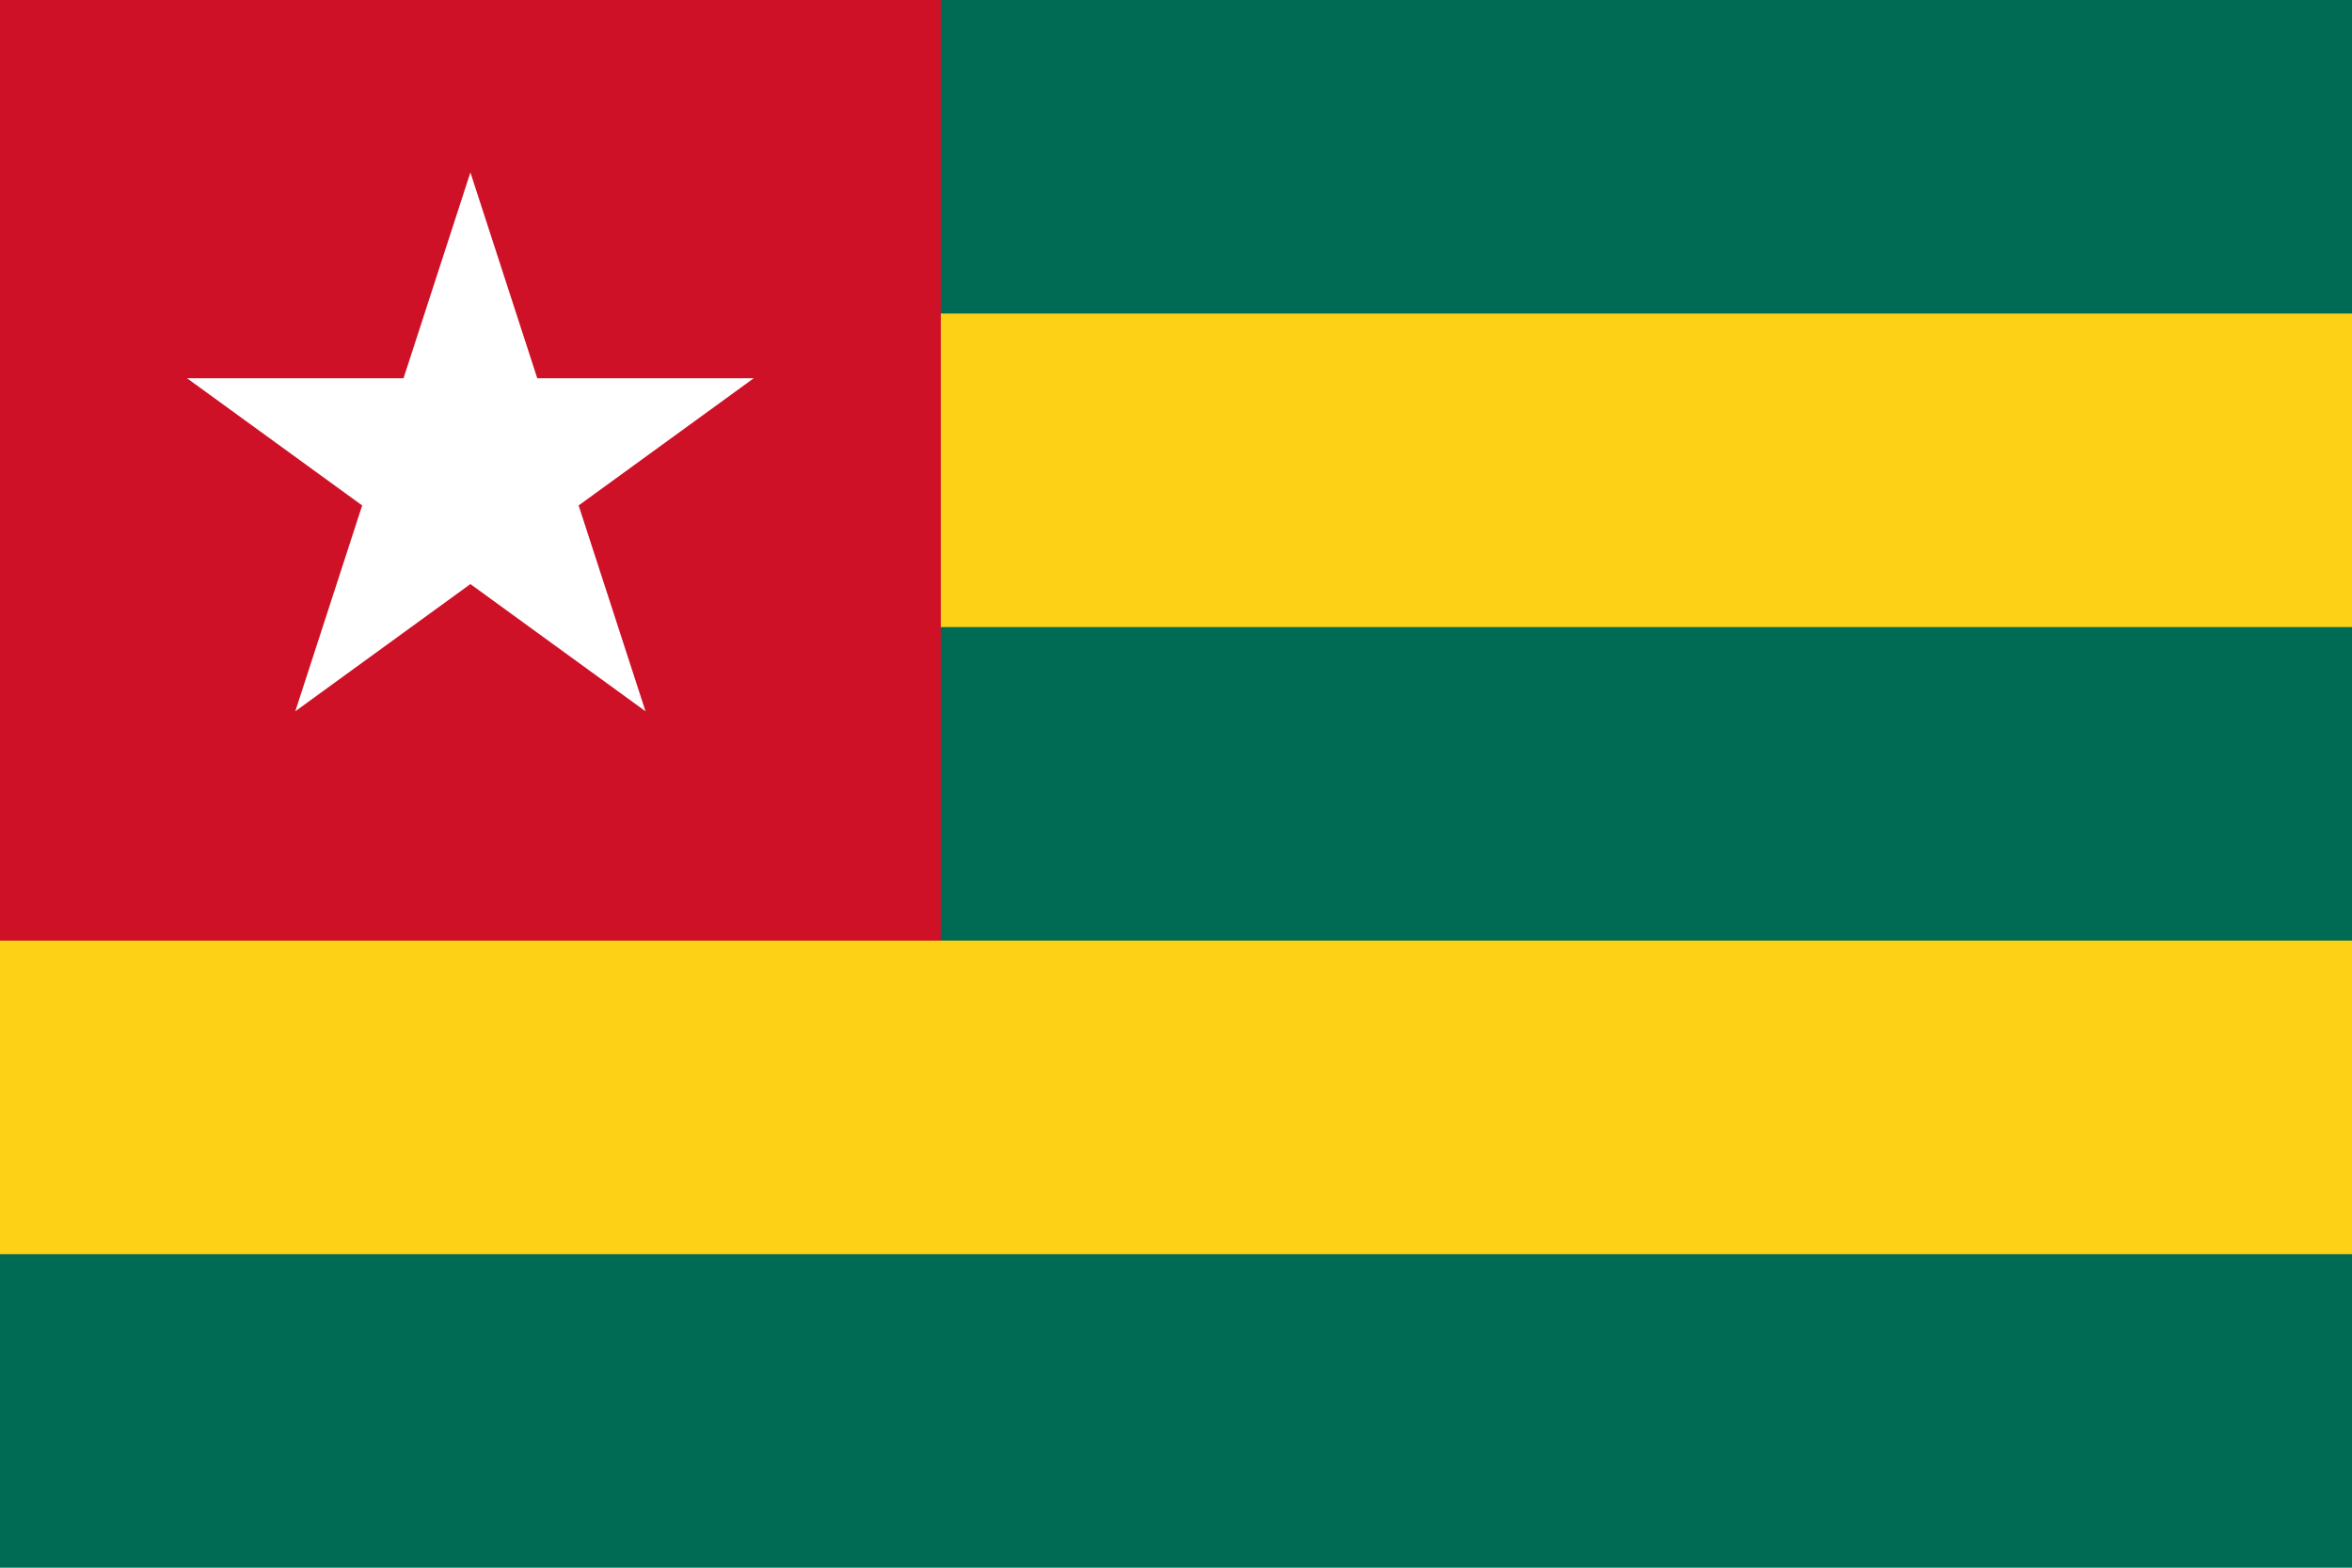
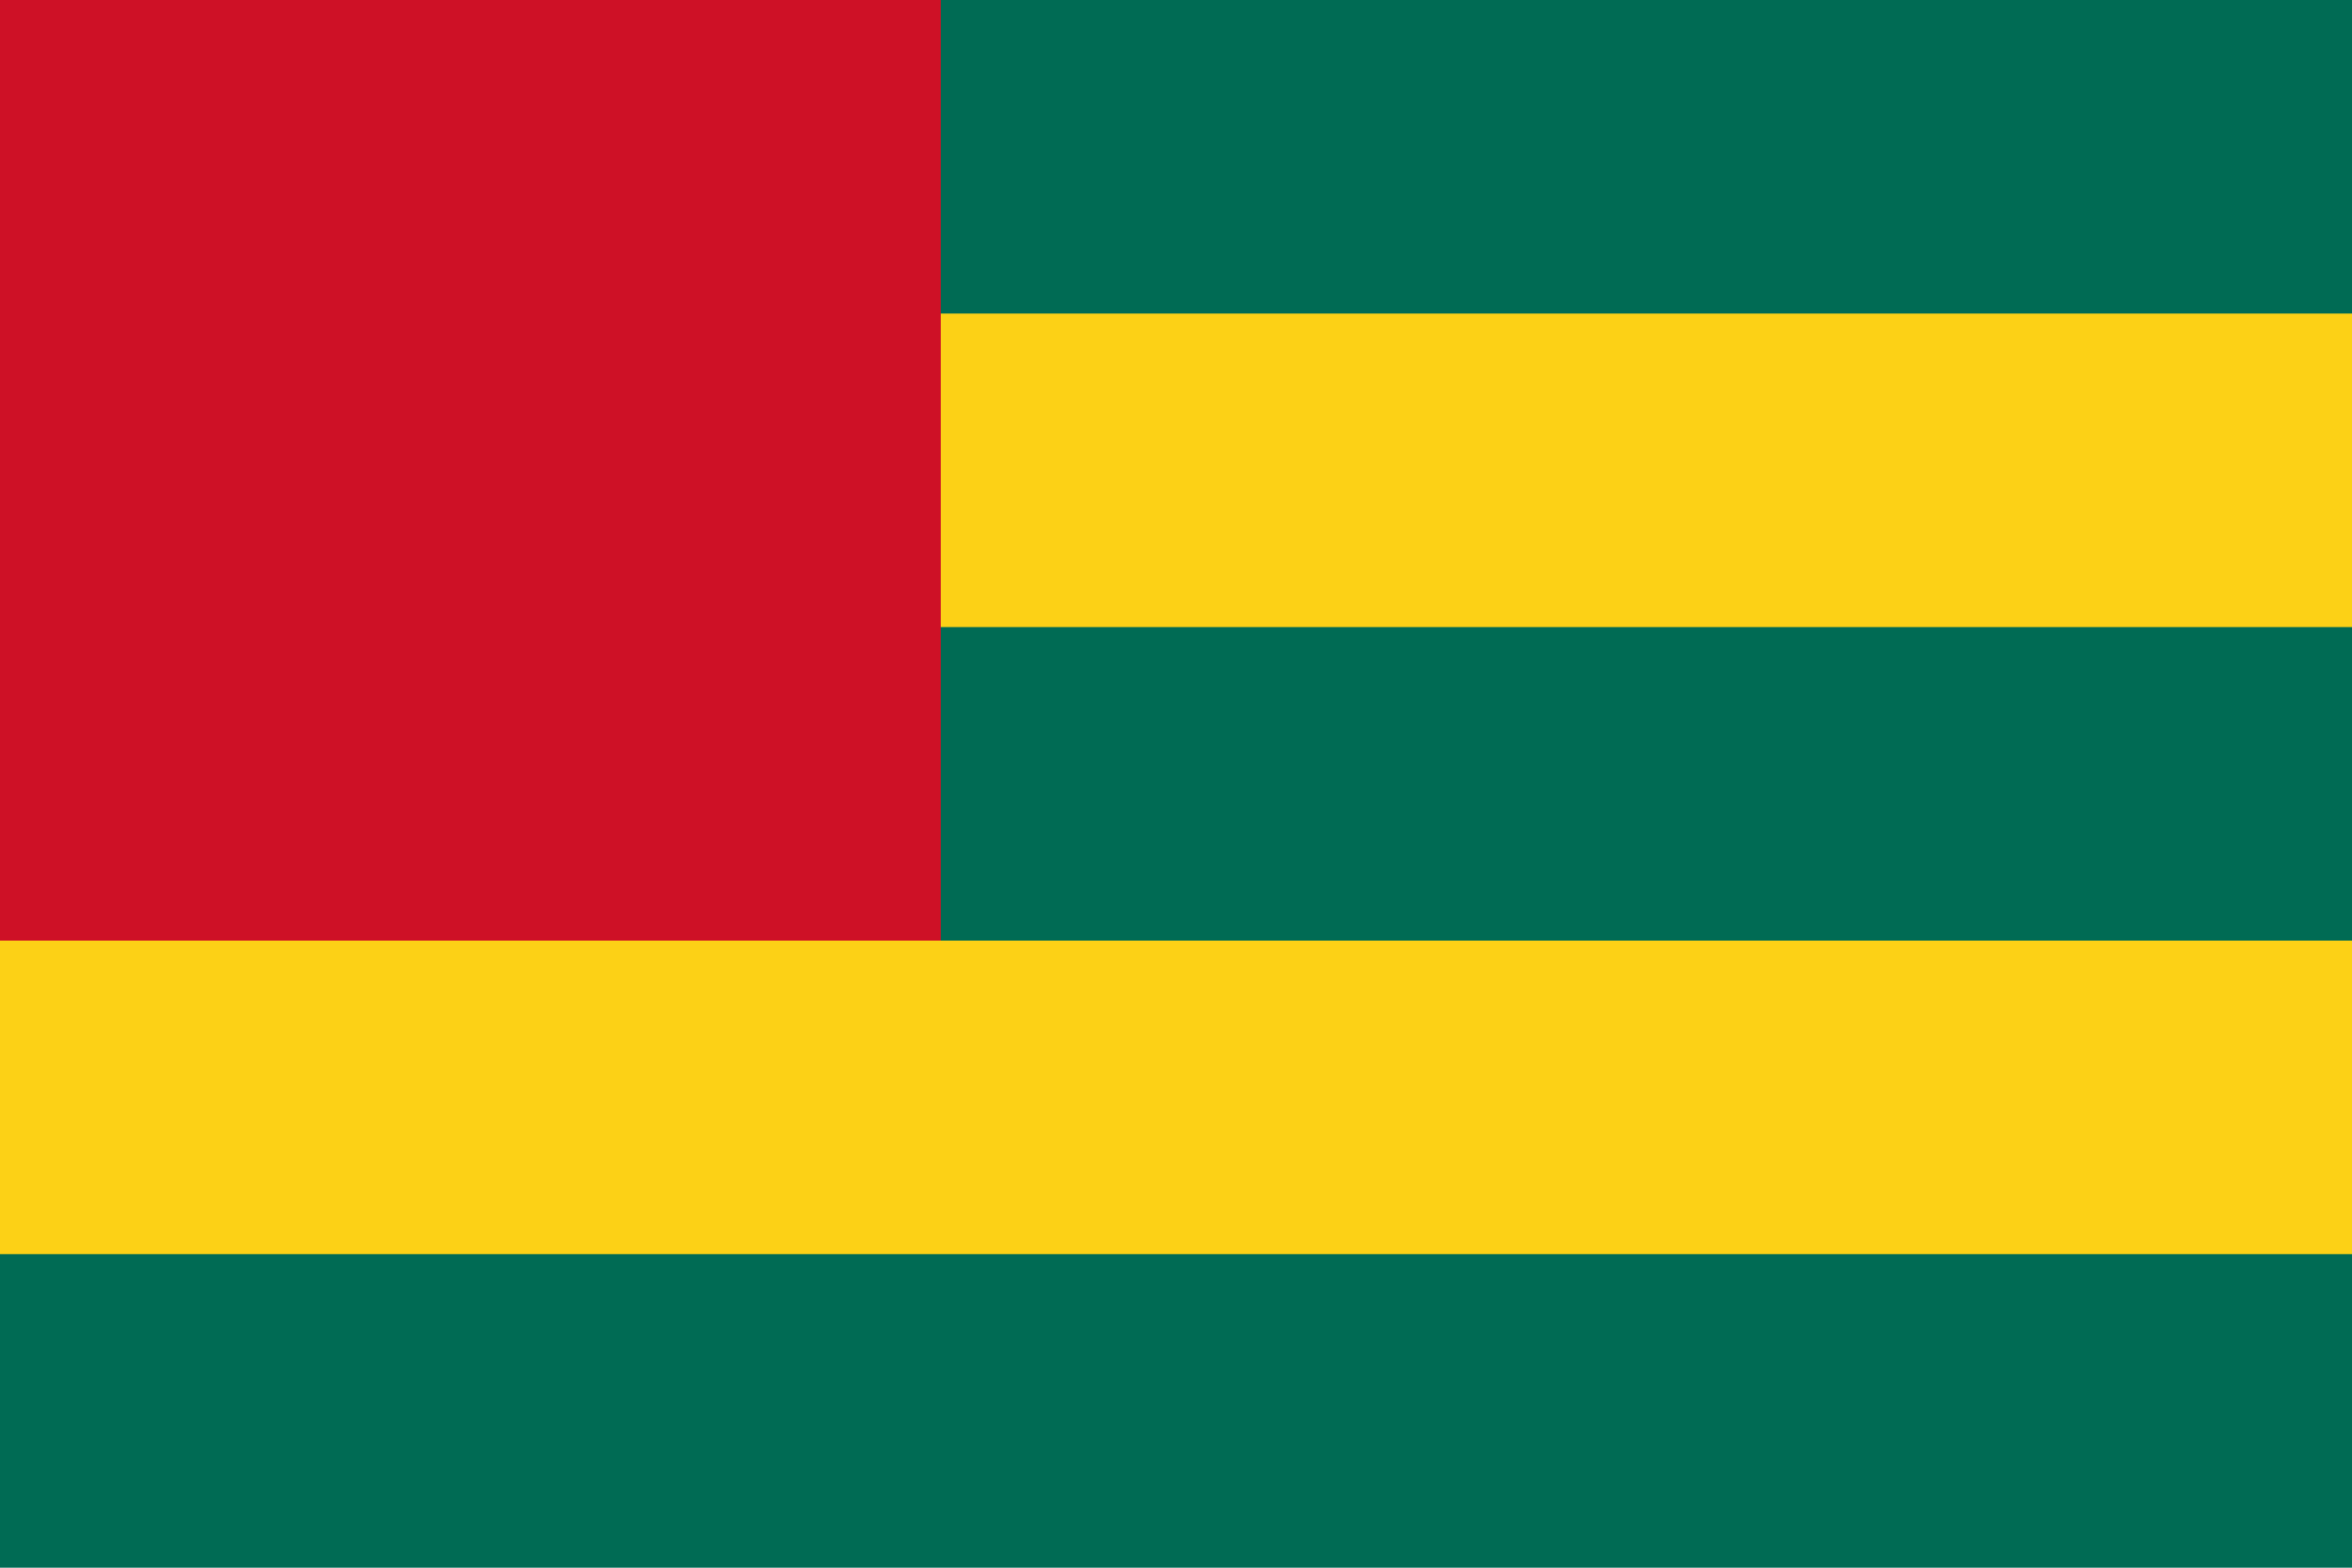
<svg xmlns="http://www.w3.org/2000/svg" version="1.0" x="0" y="0" width="450" height="300" id="svg10929">
  <defs id="defs10931" />
  <rect width="187.5" height="125" x="125" y="552.362" transform="matrix(2.4,0,0,2.4,-300,-1325.669)" style="fill:#006b54;fill-opacity:1;fill-rule:evenodd;stroke:none;stroke-width:1pt;stroke-linecap:butt;stroke-linejoin:miter;stroke-opacity:1;" id="rect10918" />
  <rect width="187.5" height="25" x="125" y="627.362" transform="matrix(2.4,0,0,2.4,-300,-1325.669)" style="fill:#fcd116;fill-opacity:1;fill-rule:evenodd;stroke:none;stroke-width:1pt;stroke-linecap:butt;stroke-linejoin:miter;stroke-opacity:1;" id="rect12182" />
  <rect width="187.5" height="25" x="125" y="577.362" transform="matrix(2.4,0,0,2.4,-300,-1325.669)" style="fill:#fcd116;fill-opacity:1;fill-rule:evenodd;stroke:none;stroke-width:1pt;stroke-linecap:butt;stroke-linejoin:miter;stroke-opacity:1;" id="rect12804" />
  <rect width="75" height="75" x="125" y="552.362" transform="matrix(2.4,0,0,2.4,-300,-1325.669)" style="fill:#ce1126;fill-opacity:1;fill-rule:evenodd;stroke:none;stroke-width:1pt;stroke-linecap:butt;stroke-linejoin:miter;stroke-opacity:1;" id="rect11560" />
-   <path d="M 139.912,582.523 L 157.169,582.523 L 162.5,566.112 L 167.831,582.523 L 185.087,582.523 L 171.128,592.664 L 176.459,609.075 L 162.5,598.934 L 148.541,609.075 L 153.872,592.664 L 139.912,582.523 z " transform="matrix(2.4,0,0,2.4,-300,-1325.669)" style="fill:#ffffff;fill-opacity:1;fill-rule:evenodd;stroke:none;stroke-width:1pt;stroke-linecap:butt;stroke-linejoin:miter;stroke-opacity:1;" id="path2203" />
</svg>